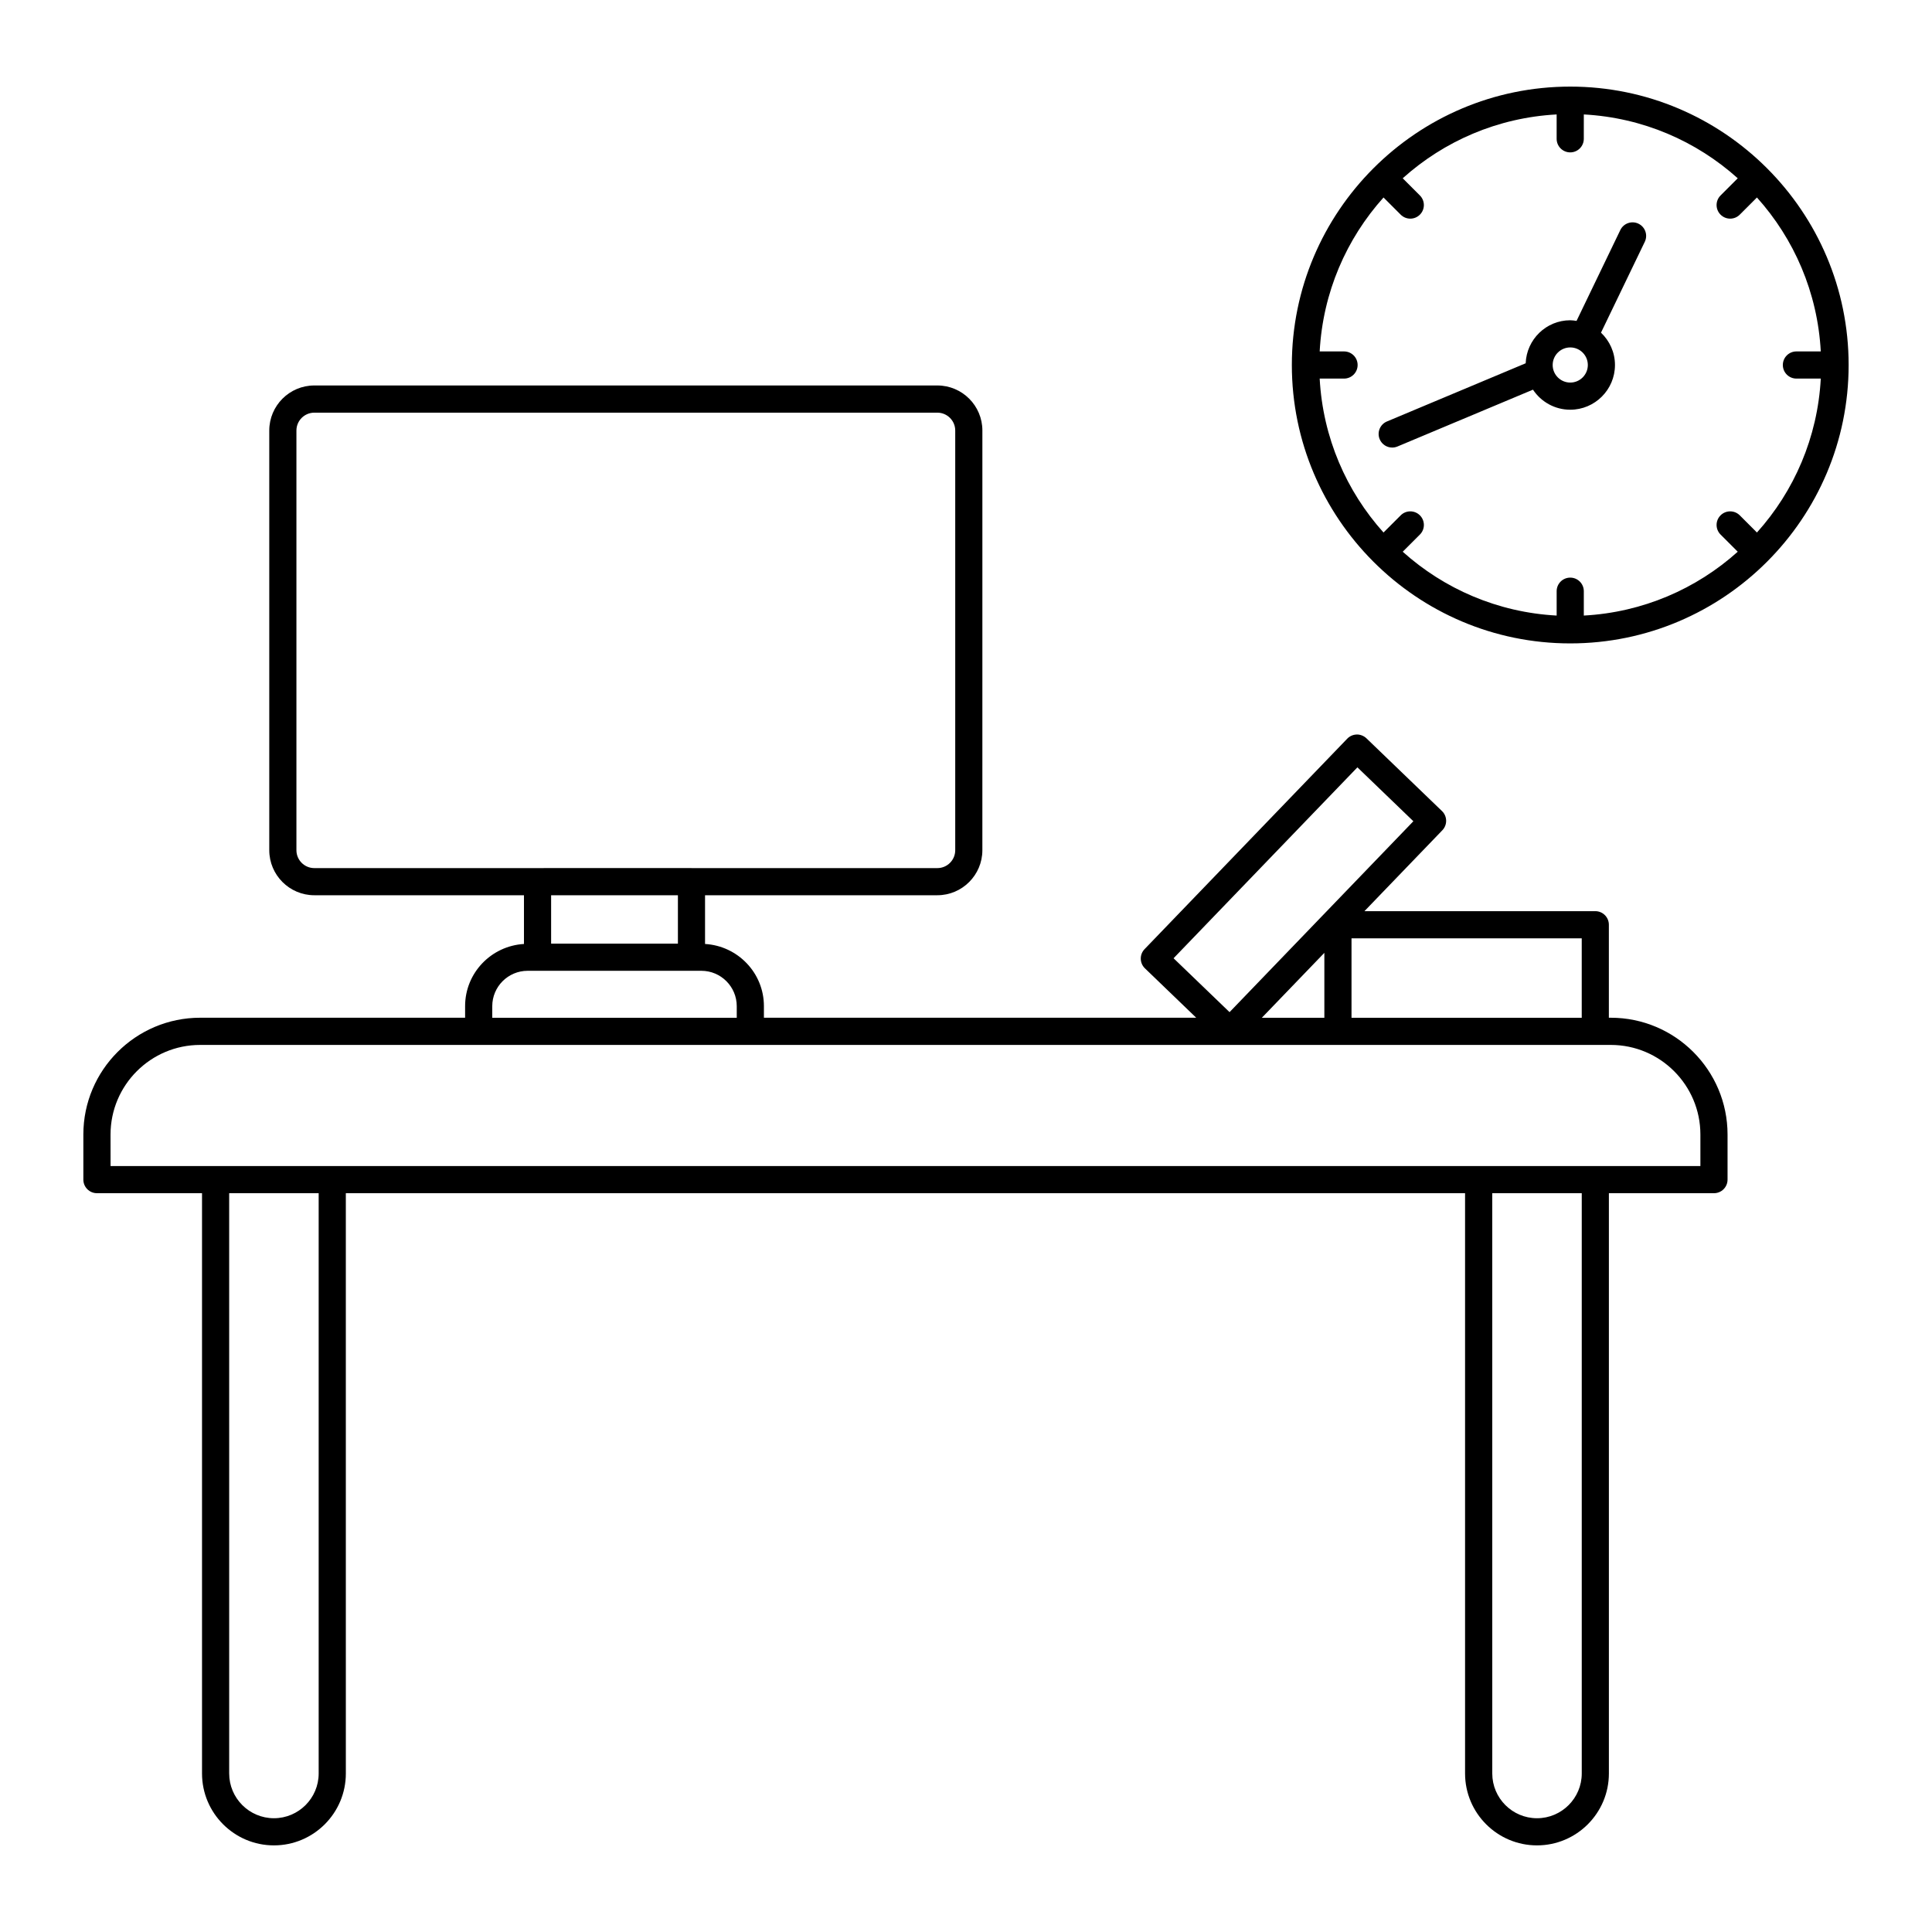
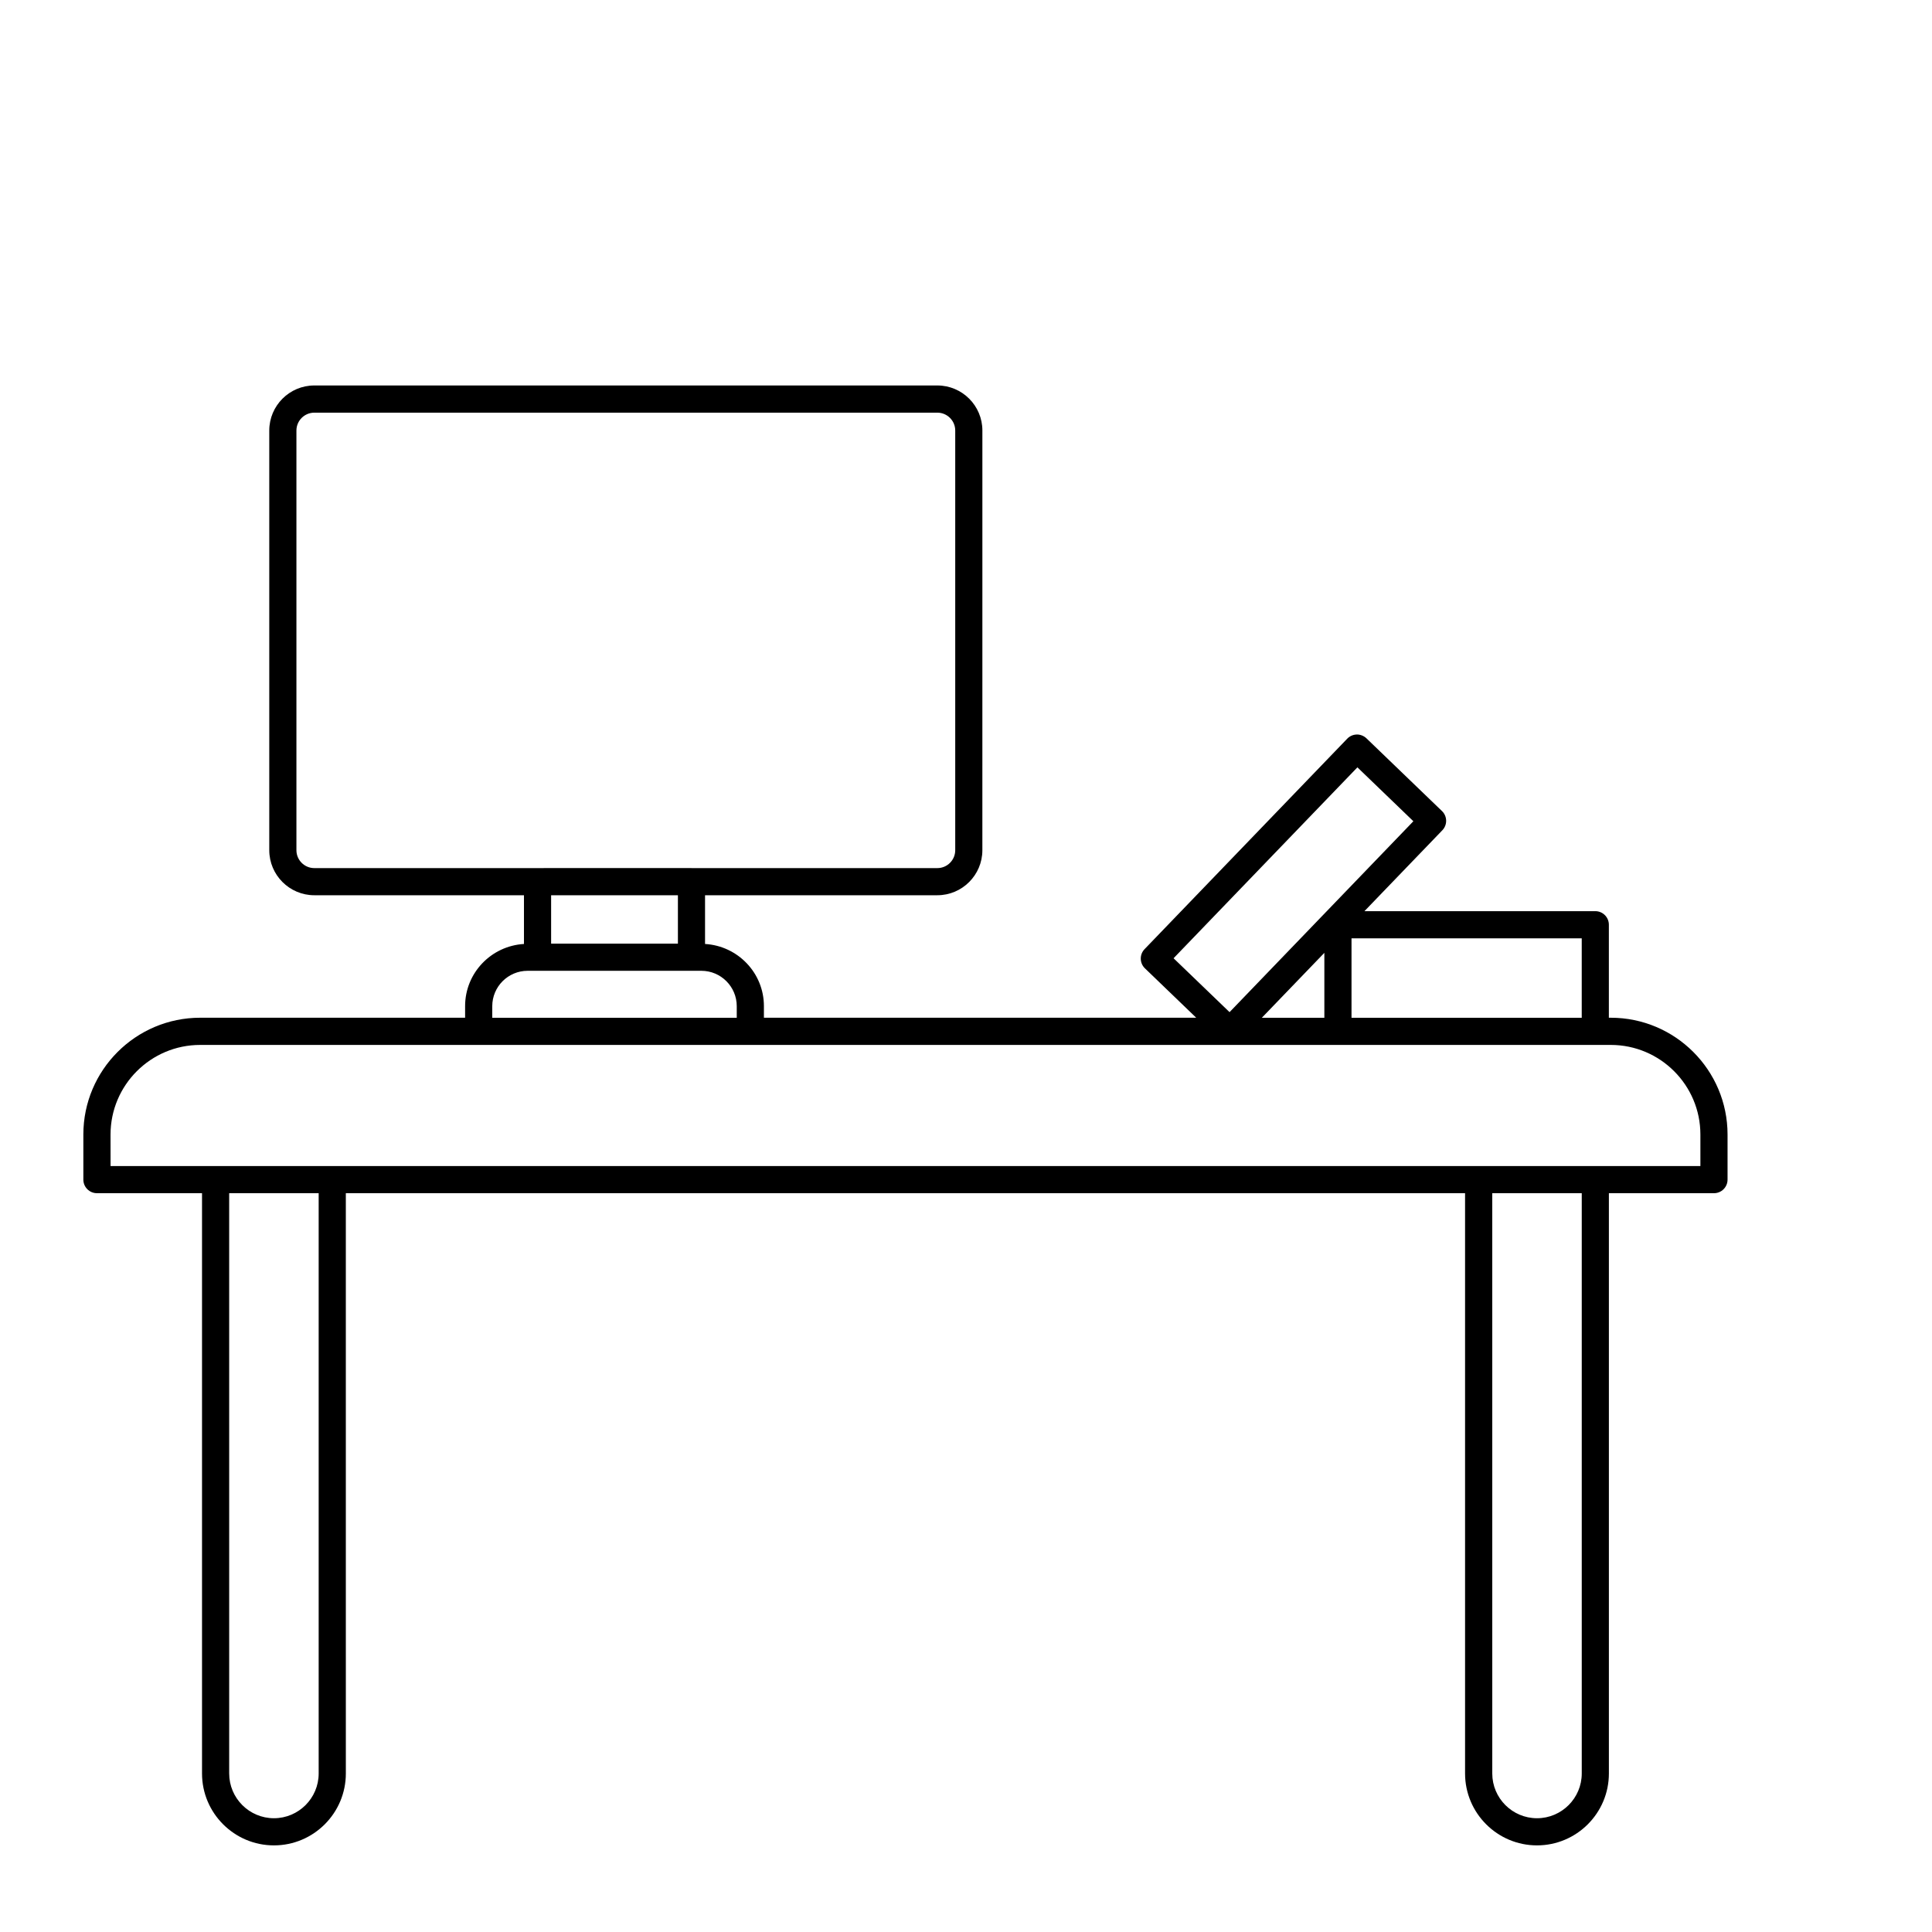
<svg xmlns="http://www.w3.org/2000/svg" fill="#000000" width="800px" height="800px" version="1.1" viewBox="144 144 512 512">
  <g>
-     <path d="m560.13 166.95c-40.68 0-73.777 33.098-73.777 73.781 0 40.68 33.098 73.777 73.777 73.777 40.68 0 73.777-33.098 73.777-73.777 0-40.684-33.098-73.781-73.777-73.781zm59.941 77.379h6.457c-0.844 15.641-7.078 29.84-16.918 40.793l-4.551-4.551c-1.406-1.406-3.684-1.406-5.09 0s-1.406 3.684 0 5.09l4.551 4.551c-10.953 9.84-25.152 16.074-40.793 16.918v-6.457c0-1.988-1.609-3.598-3.598-3.598-1.988 0-3.598 1.609-3.598 3.598v6.457c-15.645-0.844-29.84-7.078-40.793-16.918l4.551-4.551c1.406-1.402 1.406-3.684 0-5.09s-3.684-1.406-5.09 0l-4.551 4.551c-9.84-10.953-16.074-25.152-16.918-40.793h6.457c1.988 0 3.598-1.609 3.598-3.598s-1.609-3.598-3.598-3.598h-6.457c0.844-15.645 7.078-29.84 16.918-40.797l4.551 4.551c0.703 0.703 1.625 1.055 2.543 1.055 0.922 0 1.84-0.352 2.543-1.055 1.406-1.406 1.406-3.684 0-5.09l-4.551-4.551c10.953-9.84 25.152-16.078 40.793-16.918v6.457c0 1.988 1.609 3.598 3.598 3.598 1.988 0 3.598-1.609 3.598-3.598l0.004-6.457c15.645 0.844 29.84 7.078 40.793 16.918l-4.551 4.551c-1.406 1.402-1.406 3.684 0 5.09 0.703 0.703 1.625 1.055 2.543 1.055 0.922 0 1.84-0.352 2.543-1.055l4.551-4.551c9.84 10.957 16.074 25.152 16.918 40.797h-6.457c-1.988 0-3.598 1.609-3.598 3.598 0.004 1.988 1.613 3.598 3.602 3.598z" />
-     <path d="m578.21 203.28c-1.801-0.859-3.941-0.105-4.805 1.68l-11.605 24.082c-0.551-0.078-1.094-0.168-1.668-0.168-6.379 0-11.566 5.078-11.812 11.398l-36.762 15.418c-1.836 0.77-2.695 2.879-1.926 4.711 0.578 1.379 1.91 2.207 3.316 2.207 0.465 0 0.938-0.09 1.391-0.281l35.914-15.062c2.125 3.199 5.754 5.316 9.875 5.316 6.535 0 11.855-5.316 11.855-11.855 0-3.375-1.434-6.406-3.703-8.566l11.605-24.078c0.867-1.785 0.113-3.938-1.676-4.801zm-18.074 42.105c-2.57 0-4.66-2.09-4.66-4.656 0-2.57 2.09-4.656 4.66-4.656 2.57 0 4.656 2.09 4.656 4.656 0 2.566-2.09 4.656-4.656 4.656z" />
    <path d="m169.69 460.21h27.848v153.78c0 10.508 8.551 19.055 19.059 19.055s19.055-8.547 19.055-19.055l-0.004-153.78h296.61v153.78c0 10.508 8.551 19.055 19.059 19.055 10.508 0 19.055-8.547 19.055-19.055v-153.78h27.848c1.988 0 3.598-1.609 3.598-3.598v-11.957c0-17.062-13.883-30.945-30.945-30.945h-0.508v-24.645c0-1.988-1.609-3.598-3.598-3.598h-61.176l20.645-21.438c1.379-1.434 1.336-3.711-0.098-5.09l-20.016-19.277c-0.688-0.664-1.688-1.039-2.562-1.008-0.957 0.02-1.863 0.414-2.527 1.102l-53.711 55.777c-1.379 1.434-1.336 3.711 0.098 5.09l13.586 13.082-114.56 0.004v-3.07c0-8.805-6.922-15.961-15.602-16.477v-12.914h61.559c6.582 0 11.934-5.356 11.934-11.938l0.004-111.22c0-6.582-5.352-11.938-11.934-11.938h-165.11c-6.582 0-11.938 5.356-11.938 11.938v111.22c0 6.582 5.356 11.938 11.938 11.938h55.559v12.914c-8.676 0.516-15.598 7.668-15.598 16.477v3.07h-70.219c-17.066 0-30.949 13.883-30.949 30.945v11.957c0 1.984 1.609 3.598 3.602 3.598zm58.762 153.78c0 6.539-5.32 11.859-11.855 11.859-6.539 0-11.859-5.32-11.859-11.859l-0.004-153.78h23.719zm334.73 0c0 6.539-5.32 11.859-11.855 11.859-6.539 0-11.859-5.32-11.859-11.859l-0.004-153.78h23.719zm-0.004-221.32v21.047h-61.012v-21.047zm-108.17 5.277 48.719-50.594 14.832 14.285-48.715 50.59zm39.961-1.434v17.203h-16.566zm-267.67-22.457c-2.613 0-4.742-2.125-4.742-4.738v-111.22c0-2.613 2.125-4.738 4.742-4.738h165.11c2.609 0 4.738 2.125 4.738 4.738v111.22c0 2.613-2.125 4.738-4.738 4.738h-65.125c-0.012 0-0.023-0.008-0.035-0.008l-40.797 0.004c-0.012 0-0.023 0.008-0.035 0.008zm96.355 7.199v12.816h-33.602v-12.816zm-49.199 29.391c0-5.168 4.203-9.375 9.371-9.375h46.047c5.168 0 9.375 4.207 9.375 9.375v3.07h-64.793zm-101.16 34.016c0-13.094 10.656-23.746 23.75-23.746h73.801c0.008 0 0.012 0.004 0.016 0.004h71.992c0.008 0 0.012-0.004 0.016-0.004h127.05c0.008 0 0.012 0.004 0.02 0.004h0.066c0.004 0 0.012-0.004 0.016-0.004h28.531c0.008 0 0.012 0.004 0.016 0.004h68.207c0.008 0 0.012-0.004 0.016-0.004h4.086c13.094 0 23.746 10.652 23.746 23.746v8.355h-421.32z" />
  </g>
</svg>